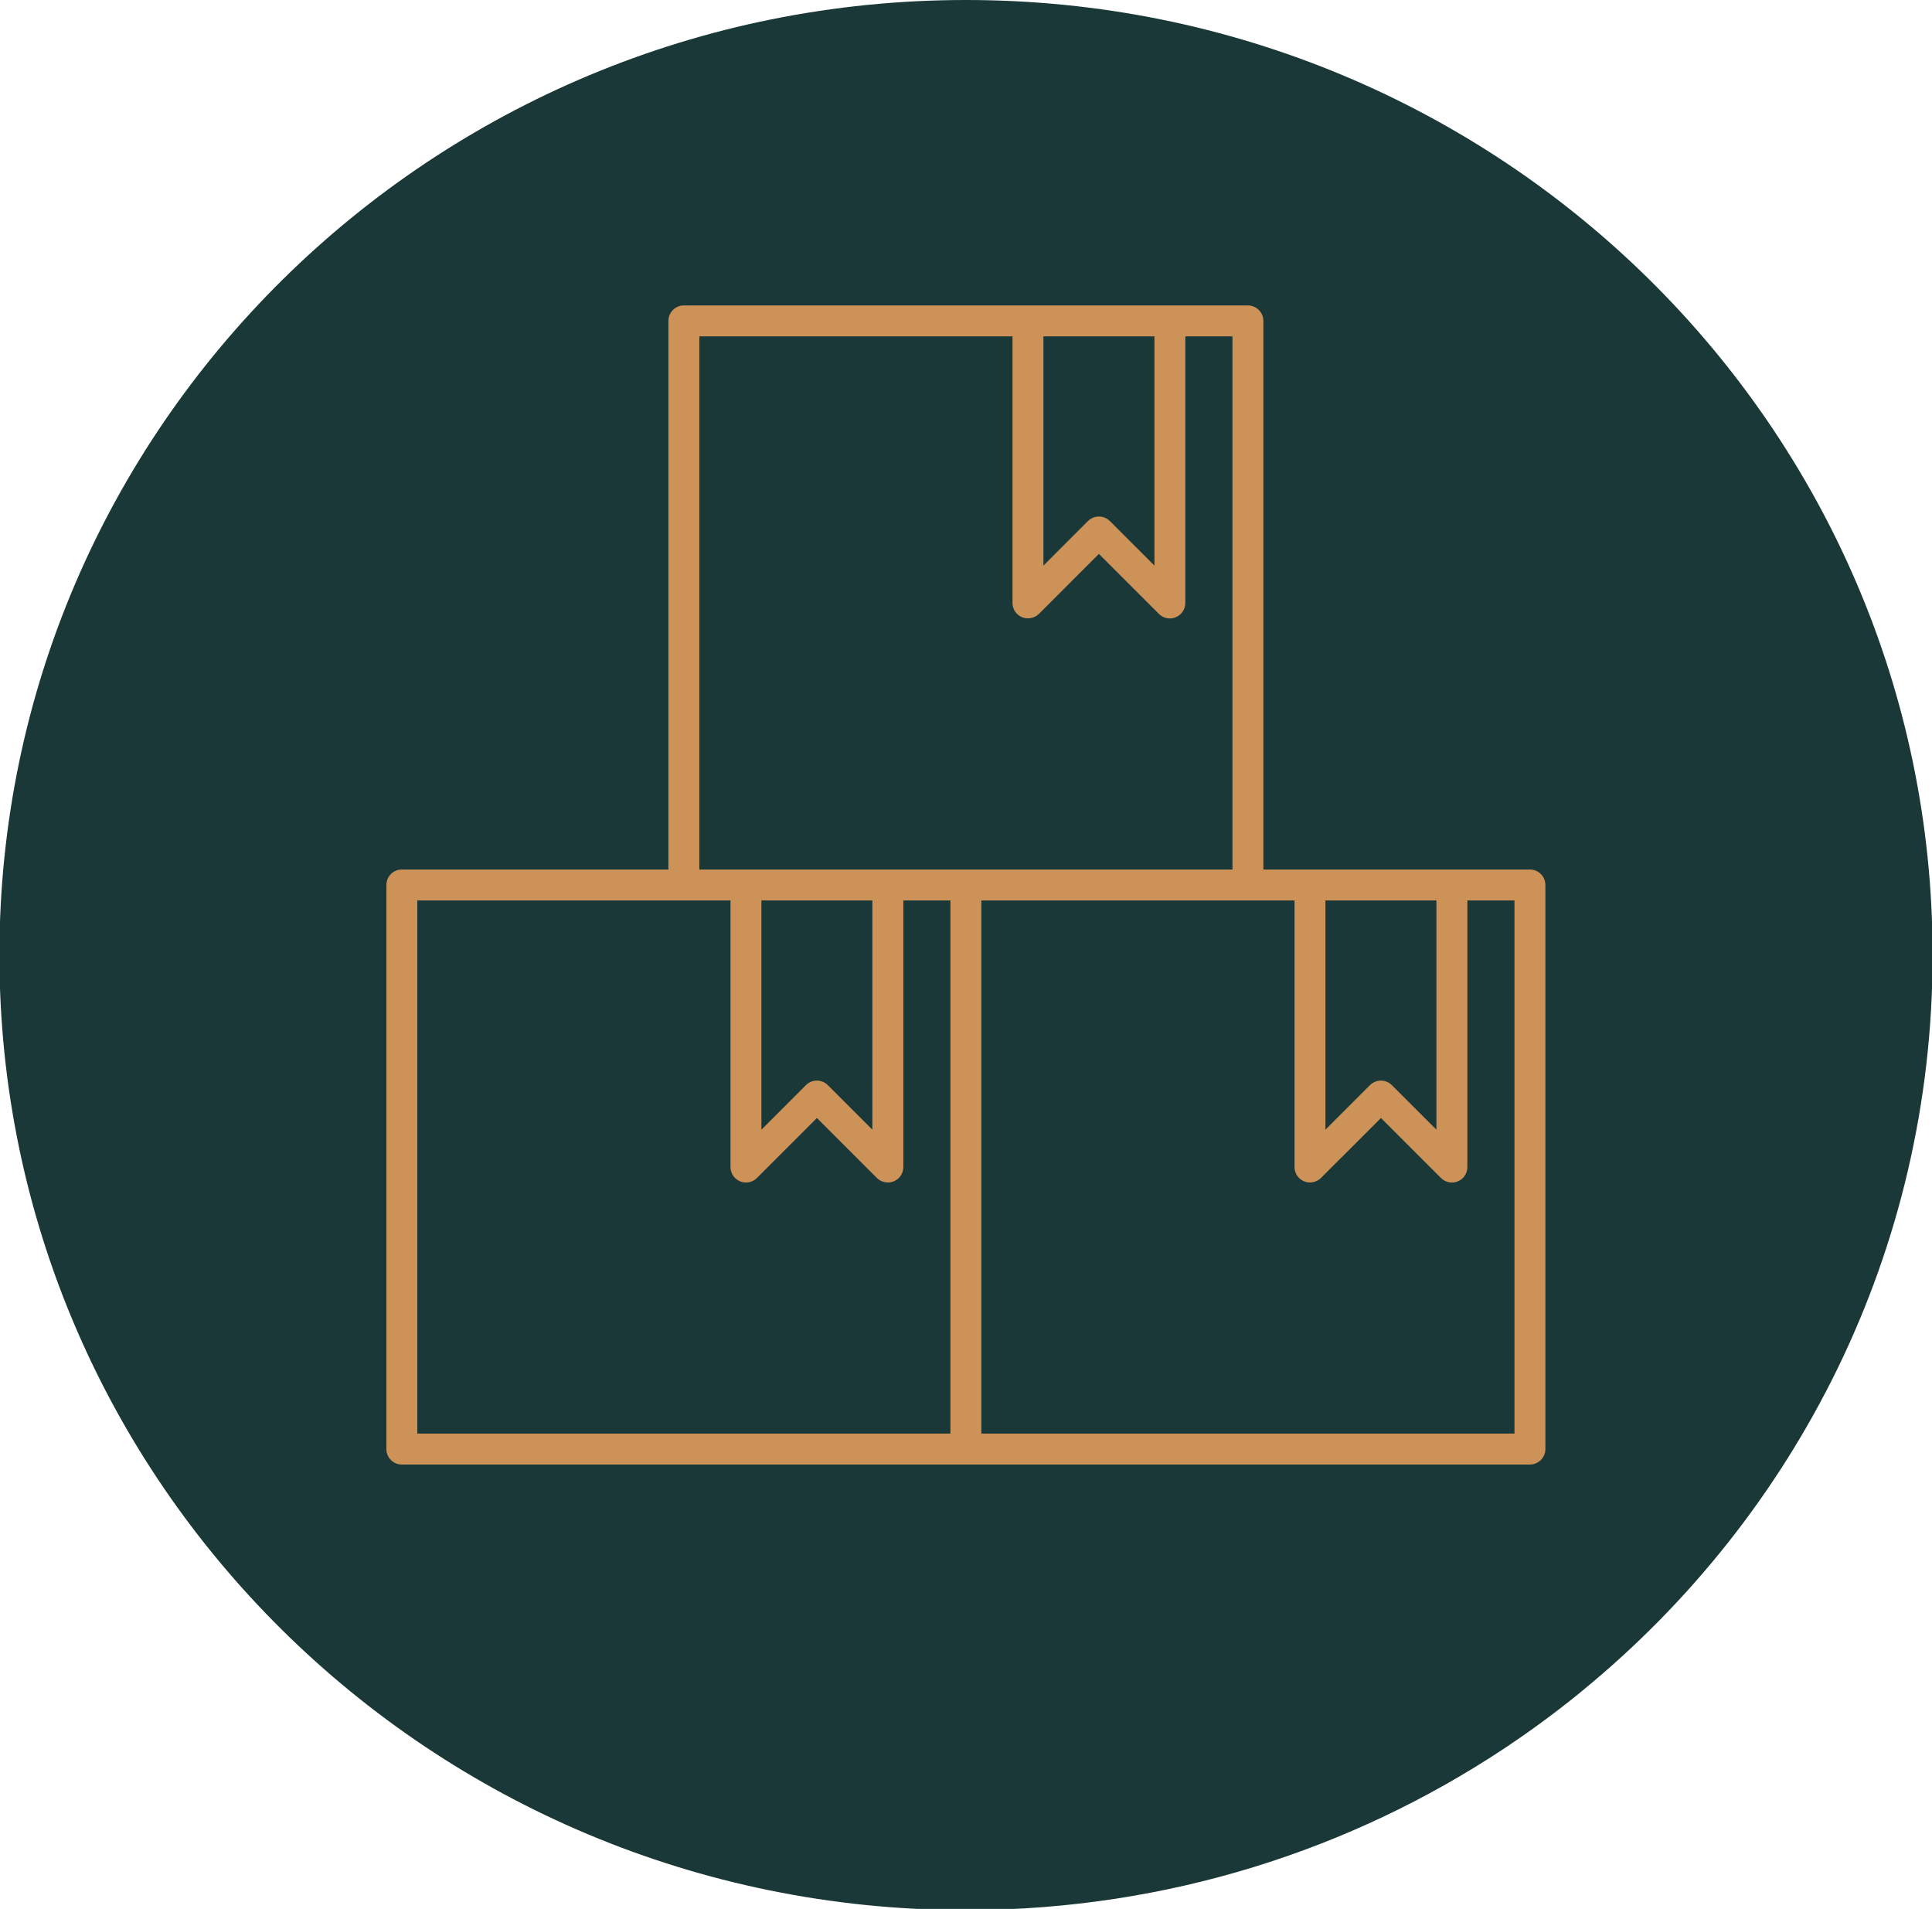
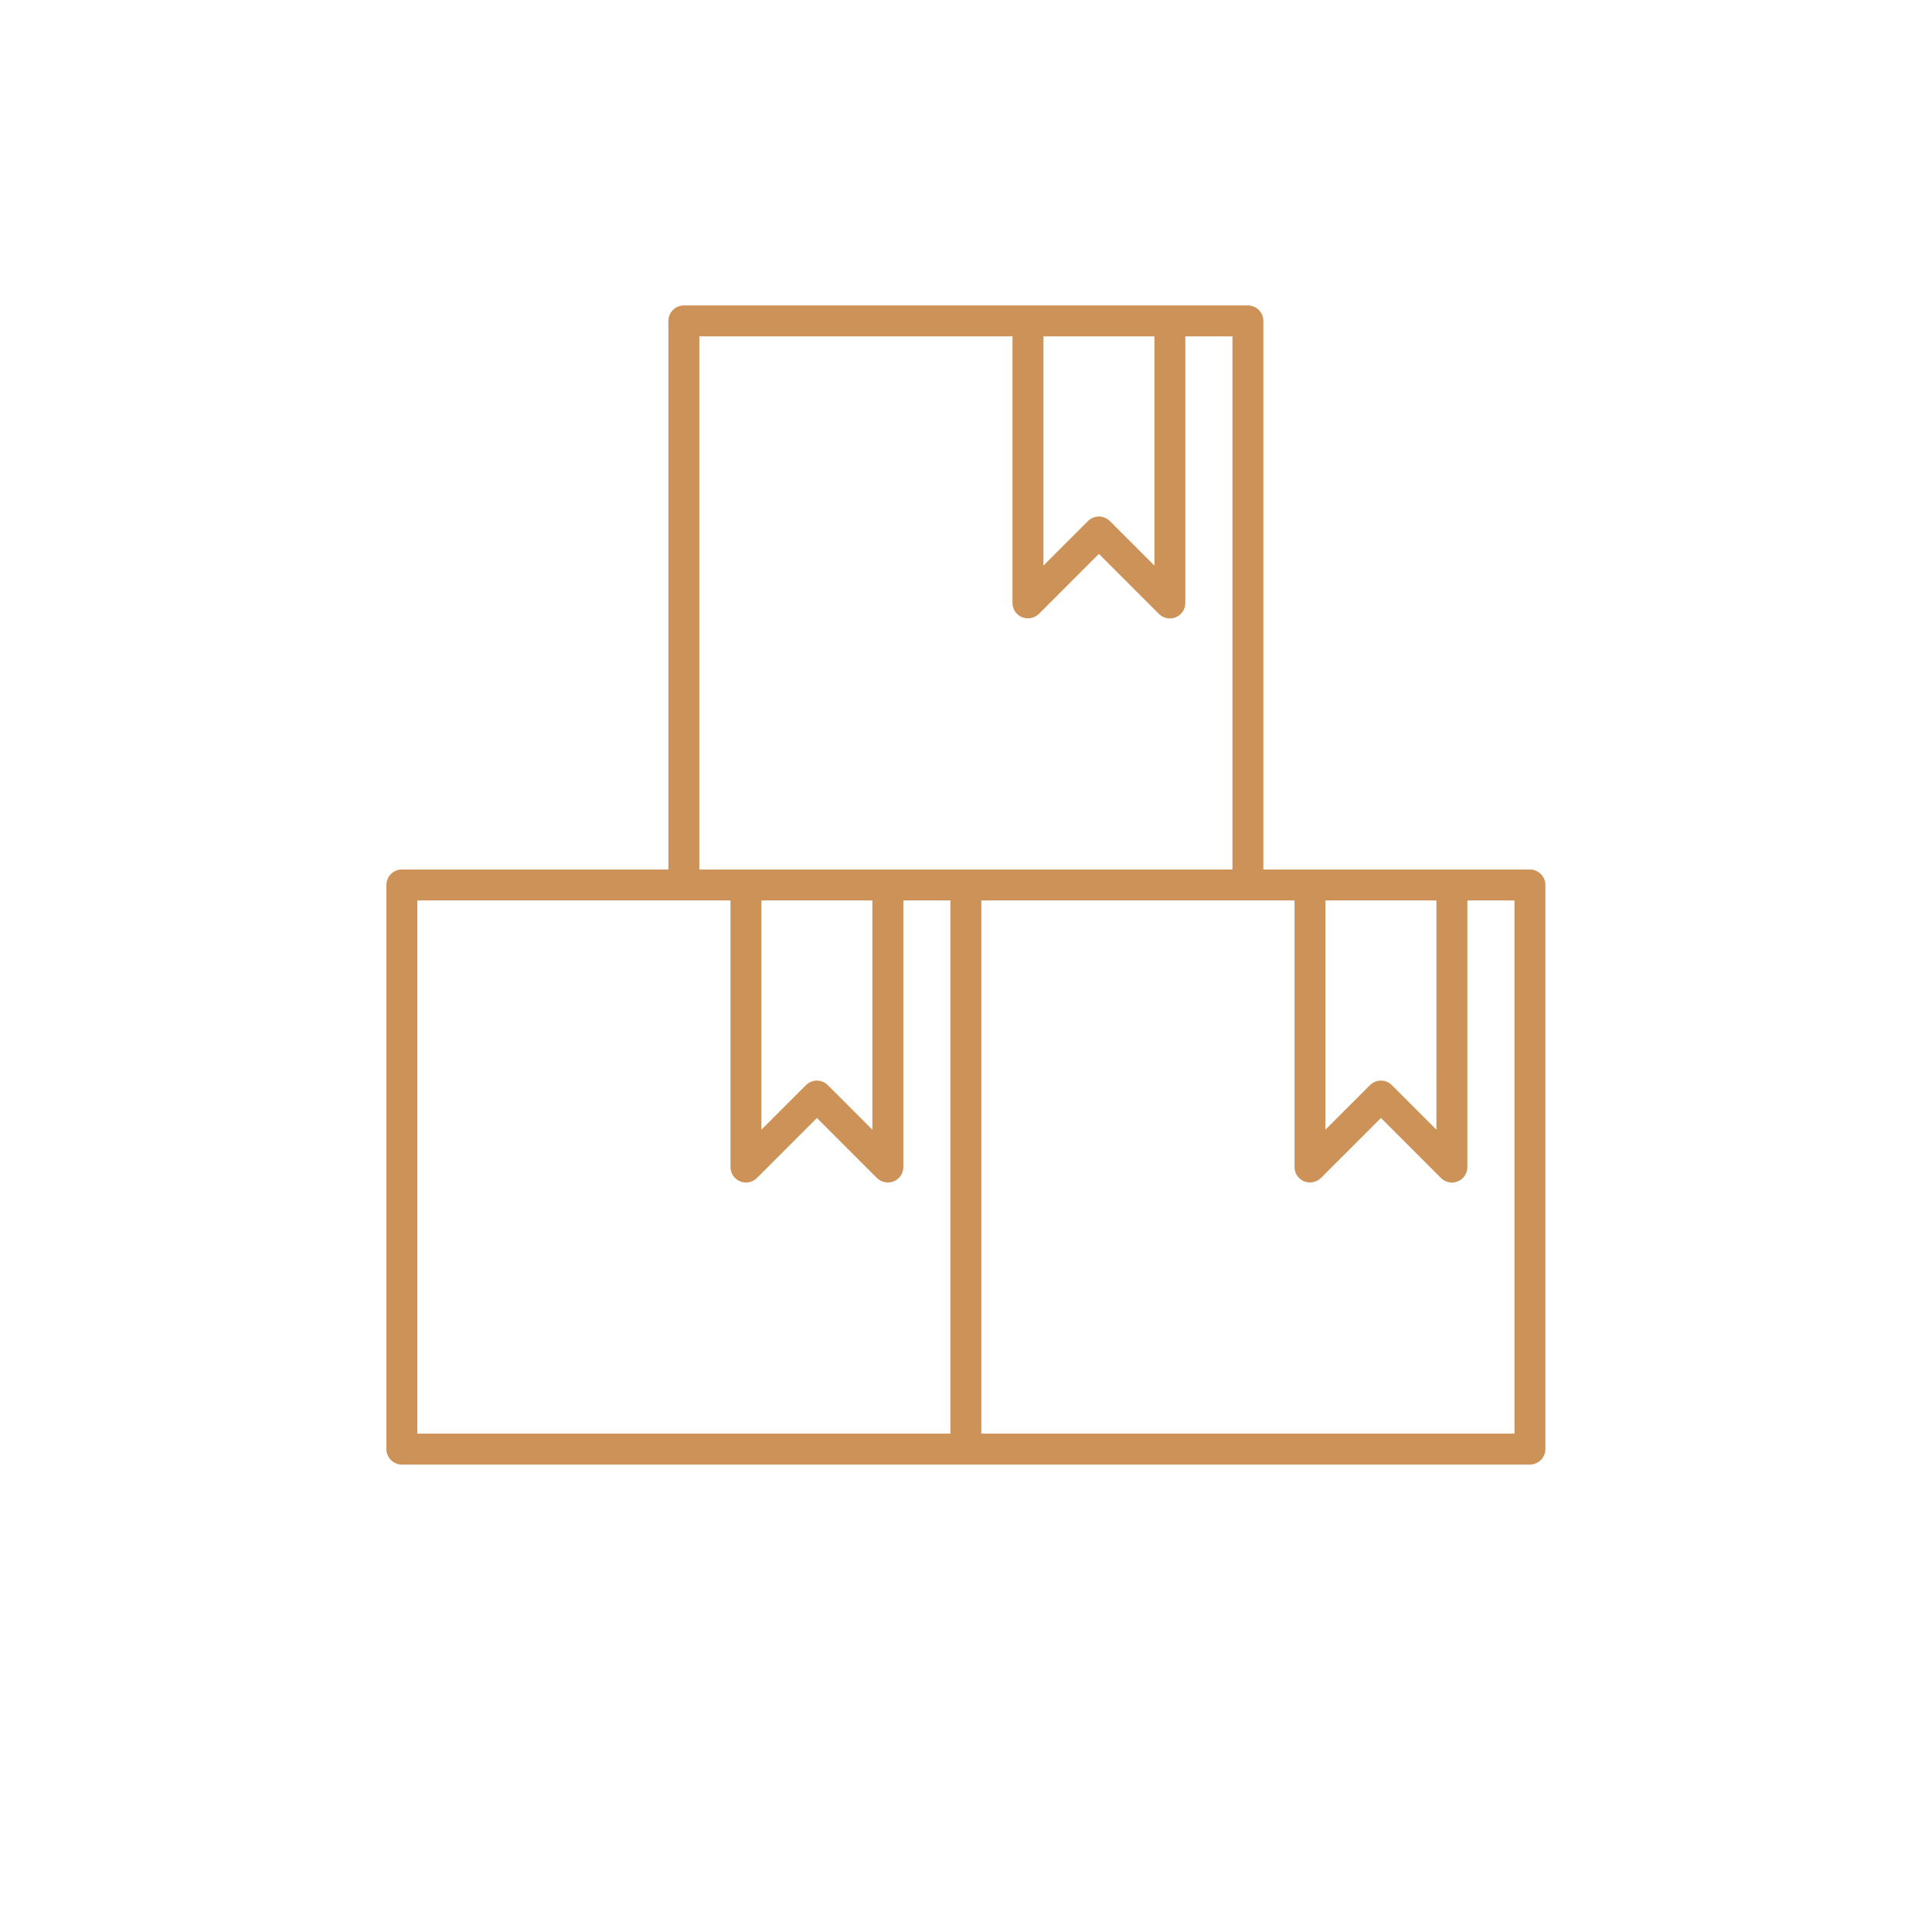
<svg xmlns="http://www.w3.org/2000/svg" xmlns:ns1="http://www.inkscape.org/namespaces/inkscape" width="37.312mm" height="36.862mm" viewBox="0 0 37.312 36.862" version="1.1" id="svg8152" ns1:version="1.0.1 (3bc2e813f5, 2020-09-07)">
  <defs id="defs8146" />
  <g ns1:label="Слой 1" ns1:groupmode="layer" id="layer1" transform="translate(-229.27,-140.966)">
    <g id="g8131" transform="translate(1023.672,-8.686)">
      <g id="g4917" transform="matrix(0.353,0,0,-0.353,-775.746,149.652)">
-         <path d="m 0,0 c -29.206,0 -52.882,-23.391 -52.882,-52.246 0,-28.817 23.614,-52.184 52.766,-52.245 h 0.343 c 10.781,0.044 20.799,3.277 29.144,8.792 0.097,0.065 0.192,0.125 0.284,0.19 1.298,0.869 2.55,1.792 3.762,2.769 0.103,0.085 0.206,0.166 0.309,0.254 11.702,9.58 19.157,24.049 19.157,40.24 C 52.883,-23.391 29.207,0 0,0" style="fill:#1a3838;fill-opacity:1;fill-rule:nonzero;stroke:none" id="path4919" />
-       </g>
+         </g>
      <g id="g4921" transform="matrix(0.353,0,0,-0.353,-772.107,160.574)">
        <path d="m 0,0 -2.438,2.437 c -0.16,0.159 -0.372,0.247 -0.599,0.247 -0.225,0 -0.438,-0.088 -0.599,-0.247 L -6.072,0 V 12.54 H 0 Z m -7.242,-2.825 c 0.305,-0.128 0.683,-0.054 0.923,0.182 l 3.282,3.283 3.283,-3.283 c 0.246,-0.245 0.608,-0.317 0.924,-0.182 0.317,0.132 0.521,0.439 0.521,0.781 V 12.54 H 4.269 V -16.626 H -24.898 V 12.54 H -7.765 V -2.044 c 0,-0.344 0.206,-0.651 0.523,-0.781 m 22.67,-28.033 -2.438,2.436 c -0.159,0.16 -0.372,0.248 -0.598,0.248 -0.225,0 -0.438,-0.088 -0.599,-0.248 l -2.437,-2.436 v 12.54 h 6.072 z m -7.239,-2.827 c 0.321,-0.128 0.683,-0.05 0.921,0.184 l 3.283,3.282 3.284,-3.282 c 0.245,-0.245 0.606,-0.316 0.921,-0.184 0.318,0.131 0.523,0.438 0.523,0.783 v 14.584 h 2.578 V -47.484 H -9.469 v 29.166 H 7.665 v -14.584 c 0,-0.344 0.206,-0.651 0.524,-0.783 m -23.621,2.827 -2.437,2.436 c -0.159,0.16 -0.372,0.248 -0.6,0.248 -0.224,0 -0.436,-0.088 -0.597,-0.248 l -2.436,-2.436 v 12.54 h 6.07 z m -7.238,-2.827 c 0.318,-0.13 0.681,-0.059 0.922,0.184 l 3.283,3.282 3.283,-3.283 c 0.237,-0.235 0.603,-0.312 0.921,-0.183 0.32,0.132 0.525,0.439 0.525,0.783 v 14.584 h 2.575 v -29.166 h -29.166 v 29.166 h 17.134 v -14.584 c 0,-0.344 0.205,-0.651 0.523,-0.783 m 43.213,17.059 H 5.96 v 30.012 c 0,0.467 -0.38,0.846 -0.847,0.846 h -30.856 c -0.468,0 -0.847,-0.379 -0.847,-0.846 v -30.012 h -14.584 c -0.467,0 -0.846,-0.38 -0.846,-0.847 v -30.858 c 0,-0.466 0.379,-0.846 0.846,-0.846 h 61.717 c 0.467,0 0.847,0.38 0.847,0.846 v 30.858 c 0,0.467 -0.38,0.847 -0.847,0.847" style="fill:#cc9258;fill-opacity:1;fill-rule:nonzero;stroke:none" id="path4923" />
      </g>
    </g>
  </g>
</svg>